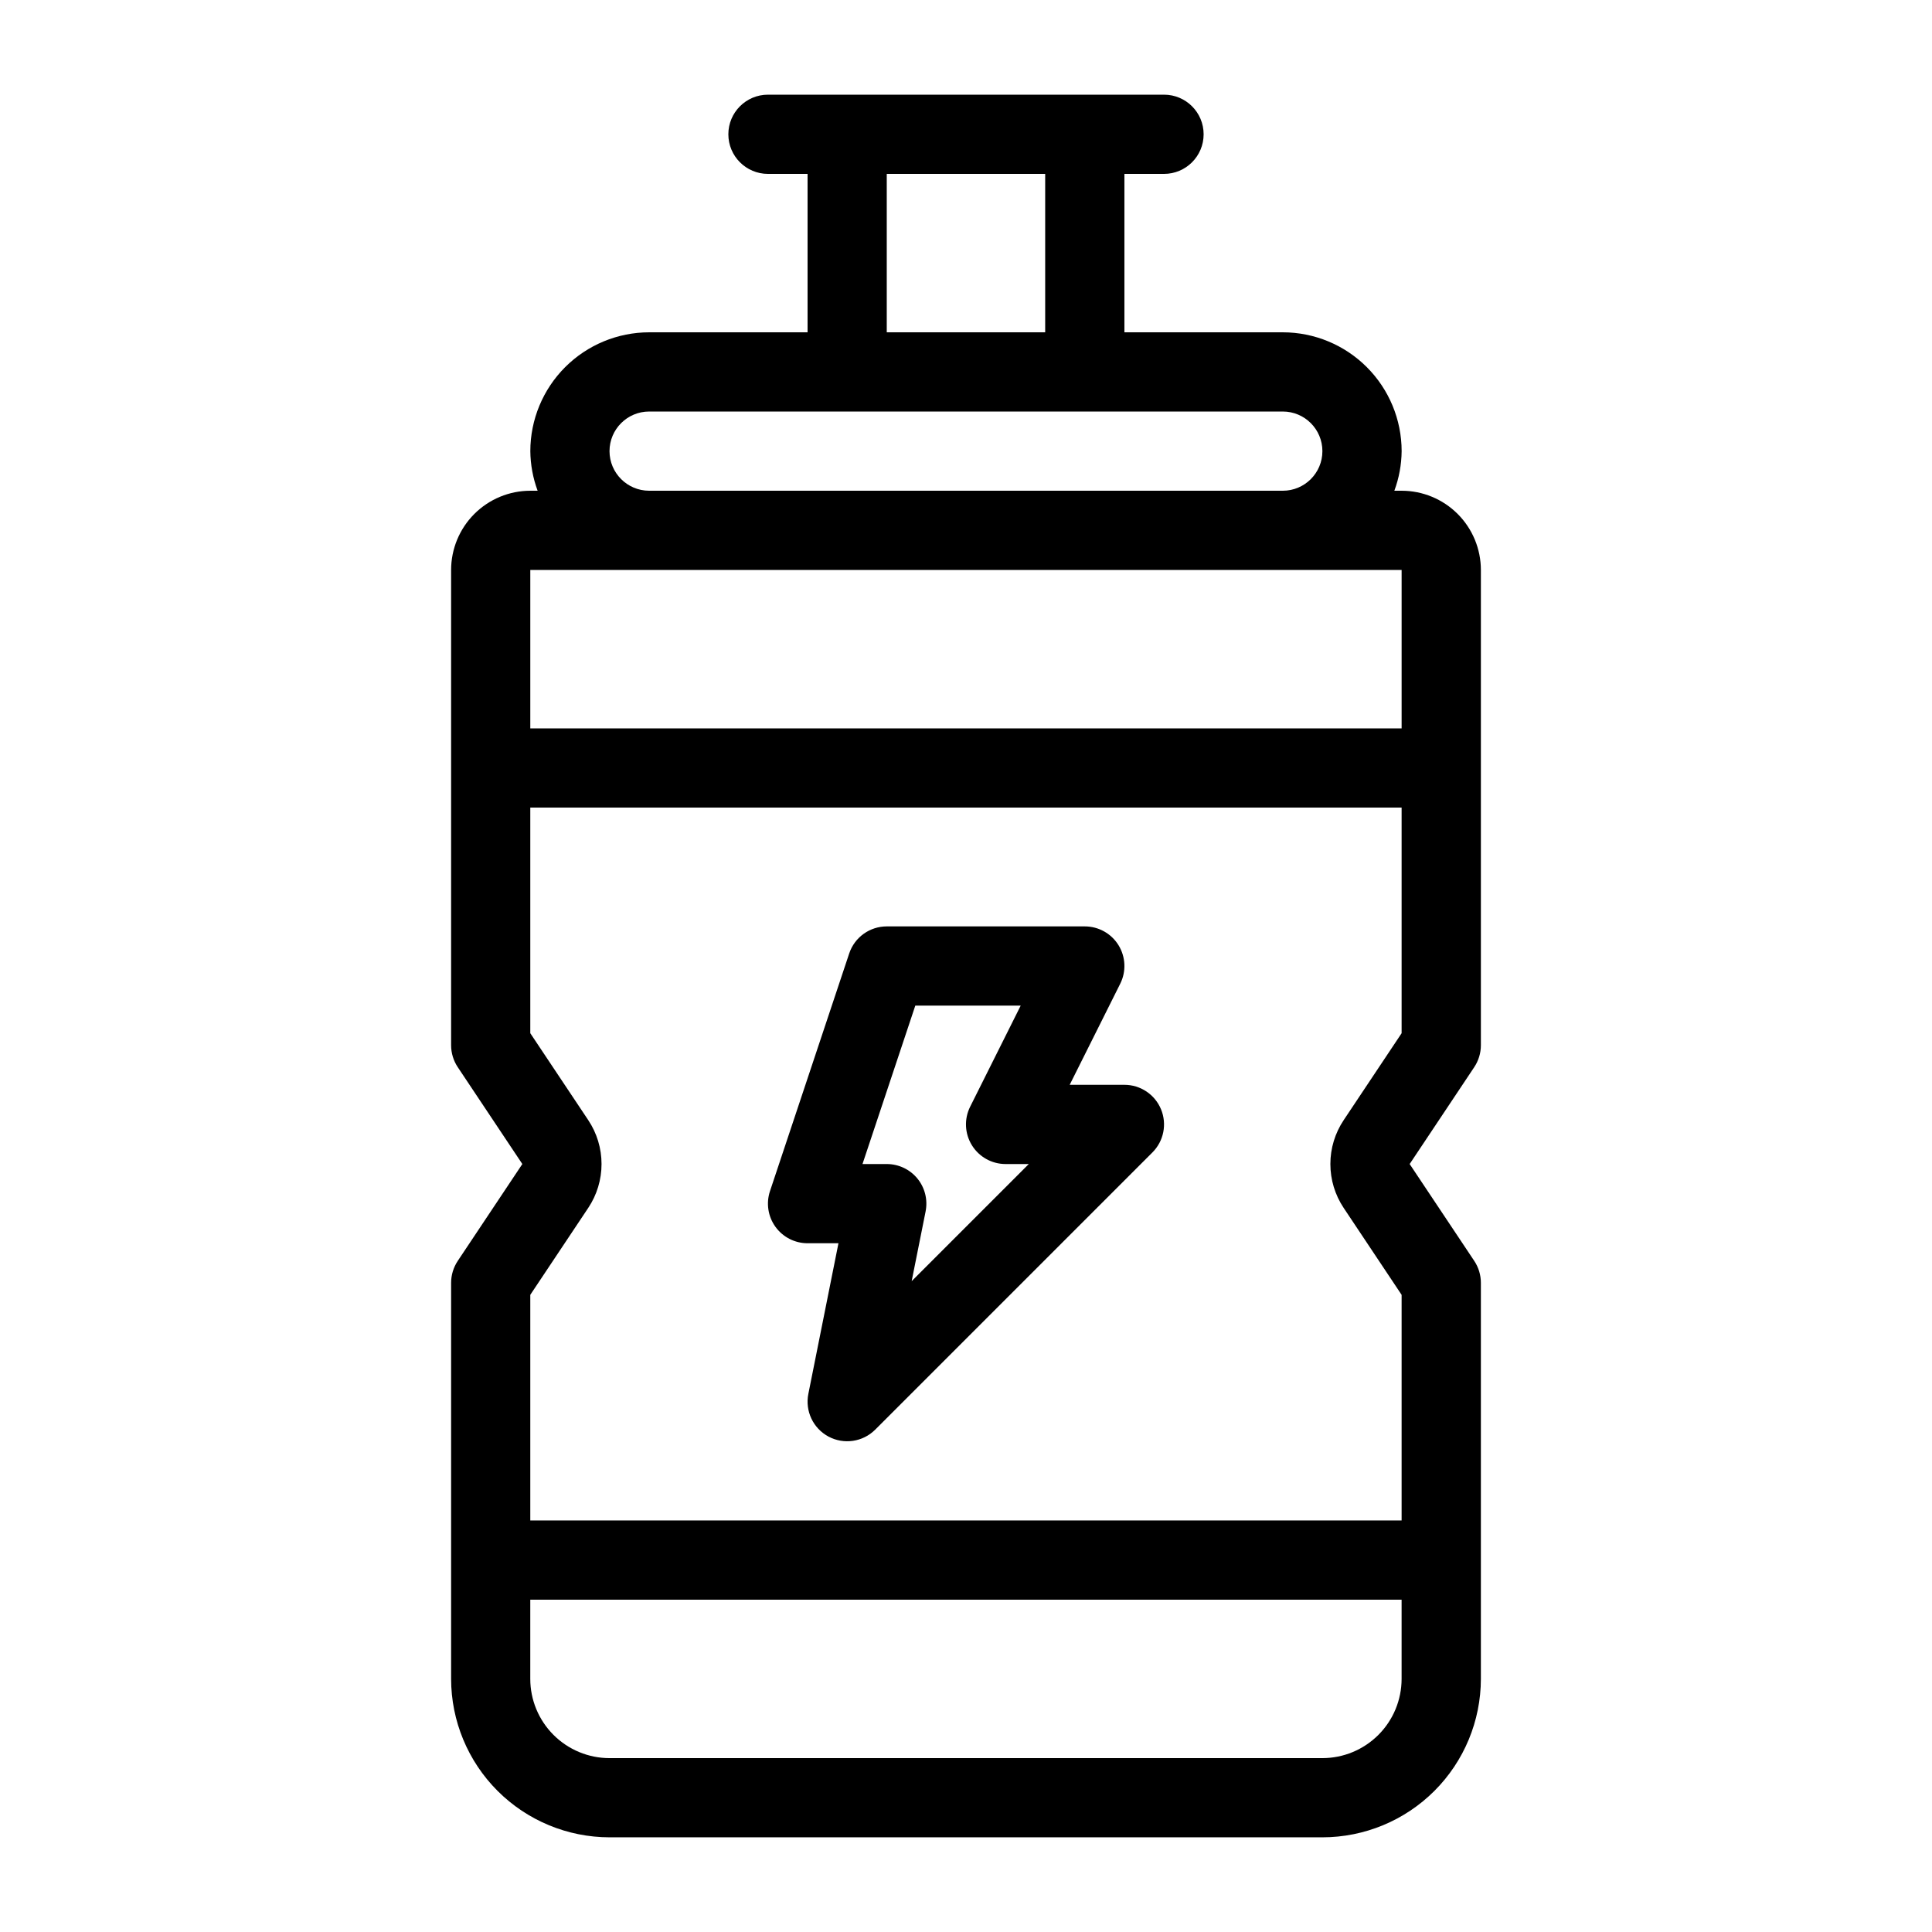
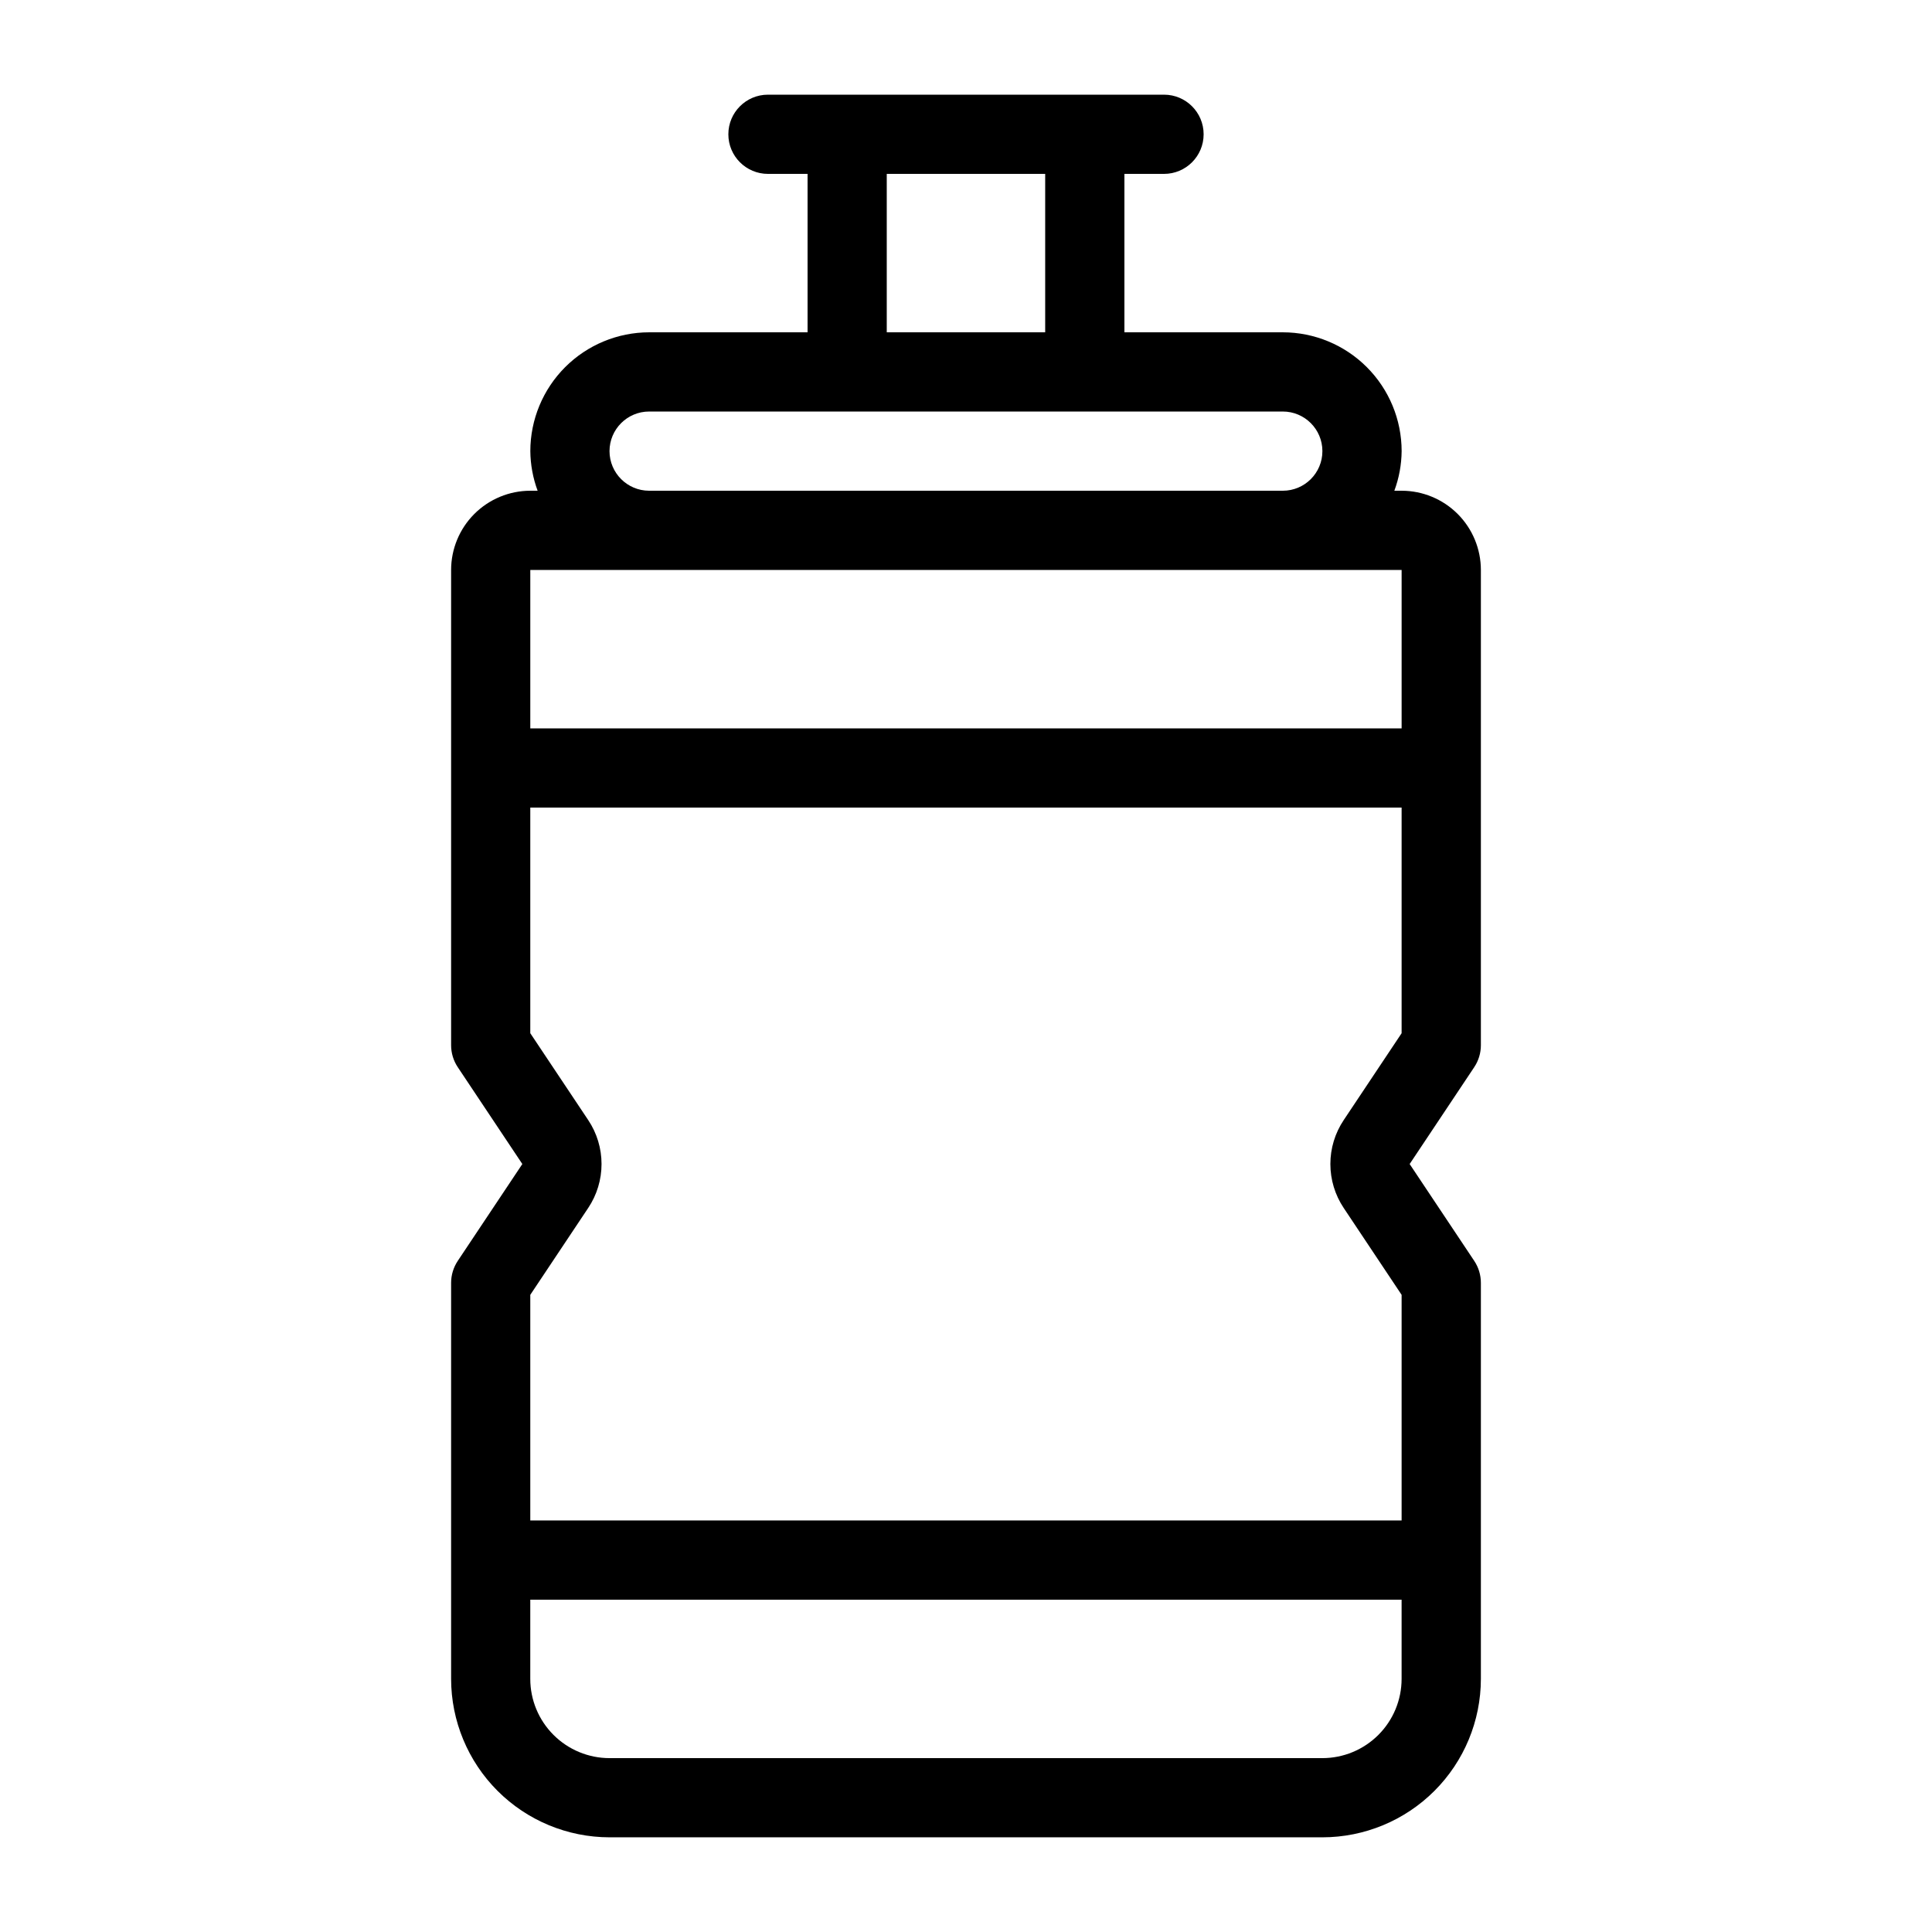
<svg xmlns="http://www.w3.org/2000/svg" fill="#000000" width="800px" height="800px" version="1.1" viewBox="144 144 512 512">
  <g>
    <path d="m515.45 274.05h-1.934c1.246-3.363 1.898-6.914 1.934-10.496-0.008-8.348-3.328-16.352-9.23-22.258-5.902-5.902-13.906-9.223-22.258-9.23h-41.98v-41.984h10.496c5.797 0 10.496-4.699 10.496-10.496s-4.699-10.496-10.496-10.496h-104.96c-5.797 0-10.496 4.699-10.496 10.496s4.699 10.496 10.496 10.496h10.496v41.984h-41.984c-8.348 0.008-16.352 3.328-22.258 9.23-5.902 5.906-9.223 13.91-9.23 22.258 0.035 3.582 0.688 7.133 1.934 10.496h-1.934c-5.566 0.004-10.902 2.219-14.84 6.152-3.934 3.938-6.148 9.273-6.152 14.84v125.95c0 2.07 0.613 4.098 1.762 5.82l17.113 25.668-17.109 25.664c-1.148 1.723-1.766 3.75-1.766 5.82v104.96c0.012 11.133 4.438 21.805 12.309 29.676 7.871 7.871 18.543 12.297 29.676 12.309h188.93c11.133-0.012 21.805-4.438 29.676-12.309 7.871-7.871 12.297-18.543 12.309-29.676v-104.96c0-2.07-0.613-4.098-1.762-5.82l-17.113-25.664 17.109-25.664v-0.004c1.152-1.723 1.766-3.75 1.766-5.82v-125.95c-0.004-5.566-2.219-10.902-6.152-14.84-3.938-3.934-9.273-6.148-14.84-6.152zm-136.45-83.969h41.984v41.984h-41.984zm-73.473 73.473c0.008-5.793 4.703-10.488 10.496-10.496h167.93c5.797 0 10.496 4.699 10.496 10.496s-4.699 10.496-10.496 10.496h-167.93c-5.793-0.008-10.488-4.703-10.496-10.496zm10.496 31.488h199.42v41.984h-230.91v-41.984zm184.07 169.08 15.348 23.023v59.797h-230.91v-59.797l15.355-23.031c2.301-3.445 3.527-7.496 3.527-11.641 0-4.144-1.227-8.191-3.527-11.637l-15.355-23.023v-59.797h230.91v59.801l-15.355 23.031 0.004-0.004c-2.301 3.445-3.531 7.496-3.527 11.641 0 4.144 1.23 8.195 3.531 11.637zm-5.644 145.8h-188.93c-5.566-0.004-10.902-2.219-14.836-6.156-3.938-3.934-6.152-9.27-6.156-14.836v-20.992h230.91v20.992c-0.004 5.566-2.219 10.902-6.152 14.836-3.938 3.938-9.273 6.152-14.84 6.156z" />
-     <path d="m441.98 431.49h-14.504l13.395-26.793c1.629-3.254 1.453-7.121-0.457-10.215-1.914-3.094-5.293-4.977-8.93-4.977h-52.48c-4.519 0-8.531 2.887-9.957 7.172l-20.992 62.977c-1.07 3.203-0.531 6.723 1.441 9.461 1.973 2.734 5.141 4.359 8.516 4.359h8.188l-7.981 39.922c-0.906 4.535 1.266 9.129 5.34 11.312 4.078 2.18 9.102 1.438 12.375-1.832l73.473-73.473c3-3 3.898-7.516 2.273-11.438-1.629-3.922-5.457-6.481-9.699-6.477zm-56.379 52.027 3.695-18.48h-0.004c0.617-3.082-0.18-6.281-2.172-8.715-1.996-2.43-4.973-3.84-8.117-3.84h-6.434l13.996-41.984h27.93l-13.395 26.793c-1.625 3.254-1.453 7.117 0.461 10.211 1.91 3.094 5.289 4.981 8.93 4.981h6.148z" />
  </g>
</svg>